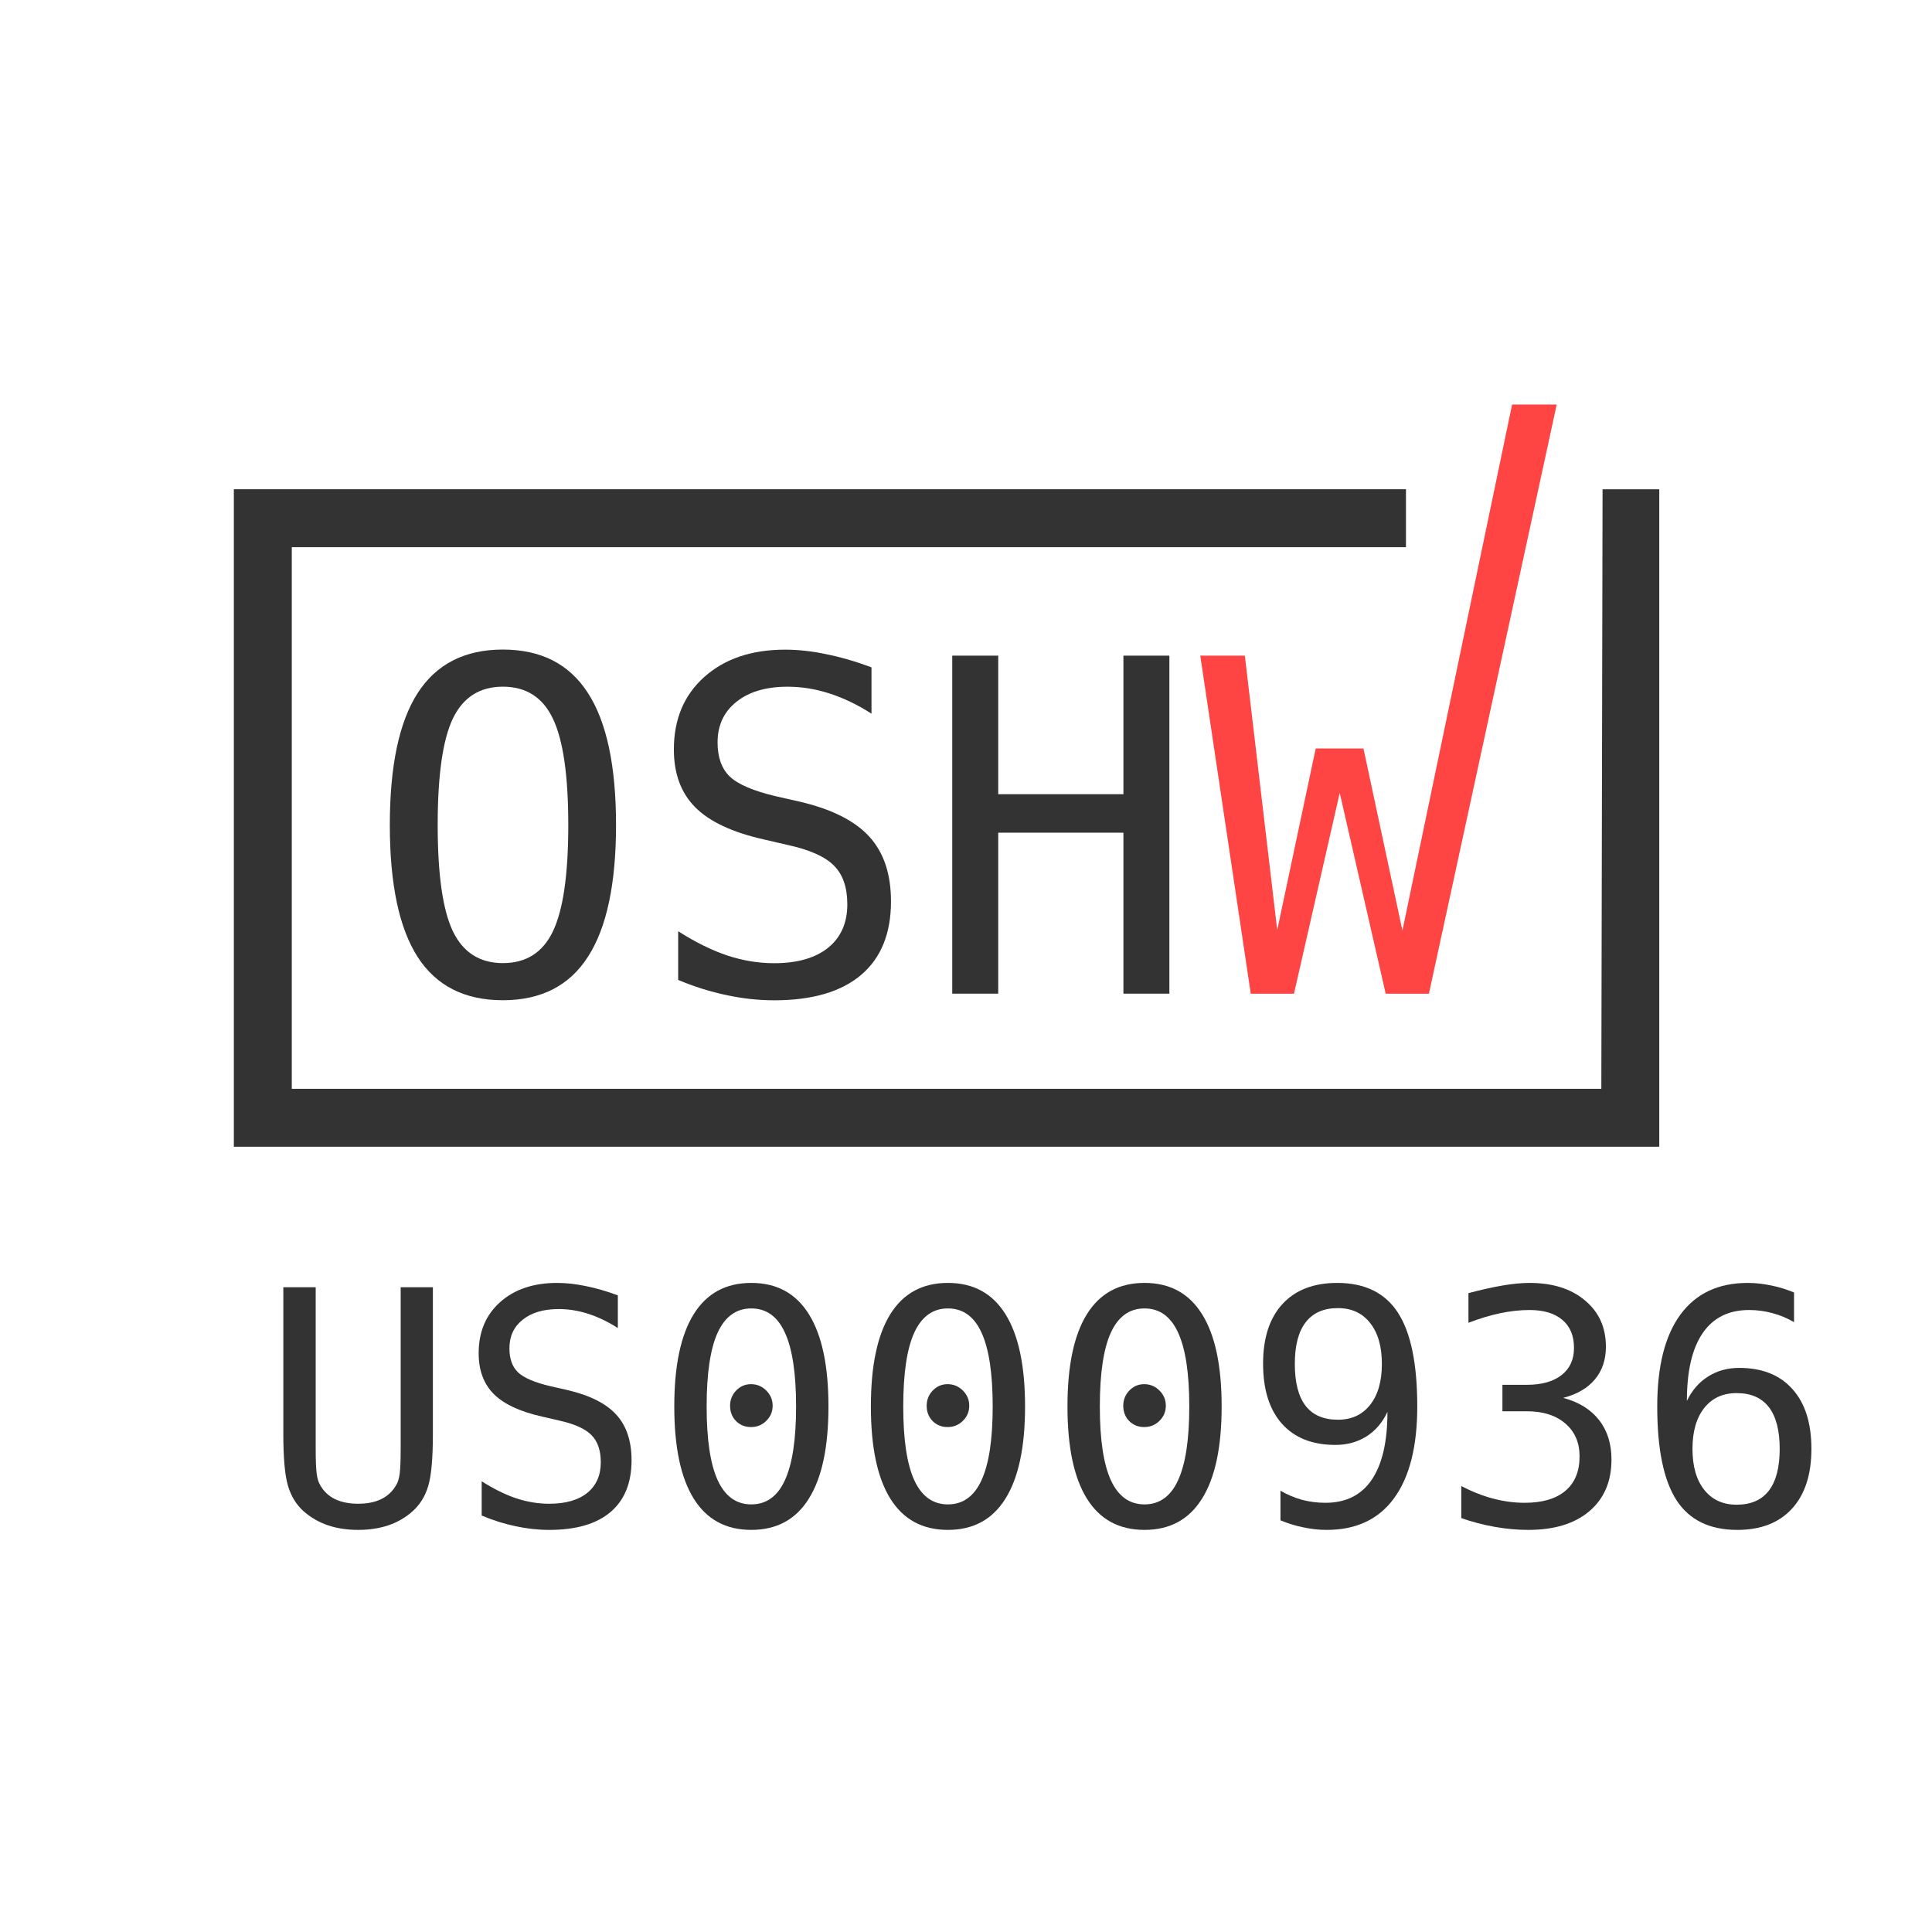
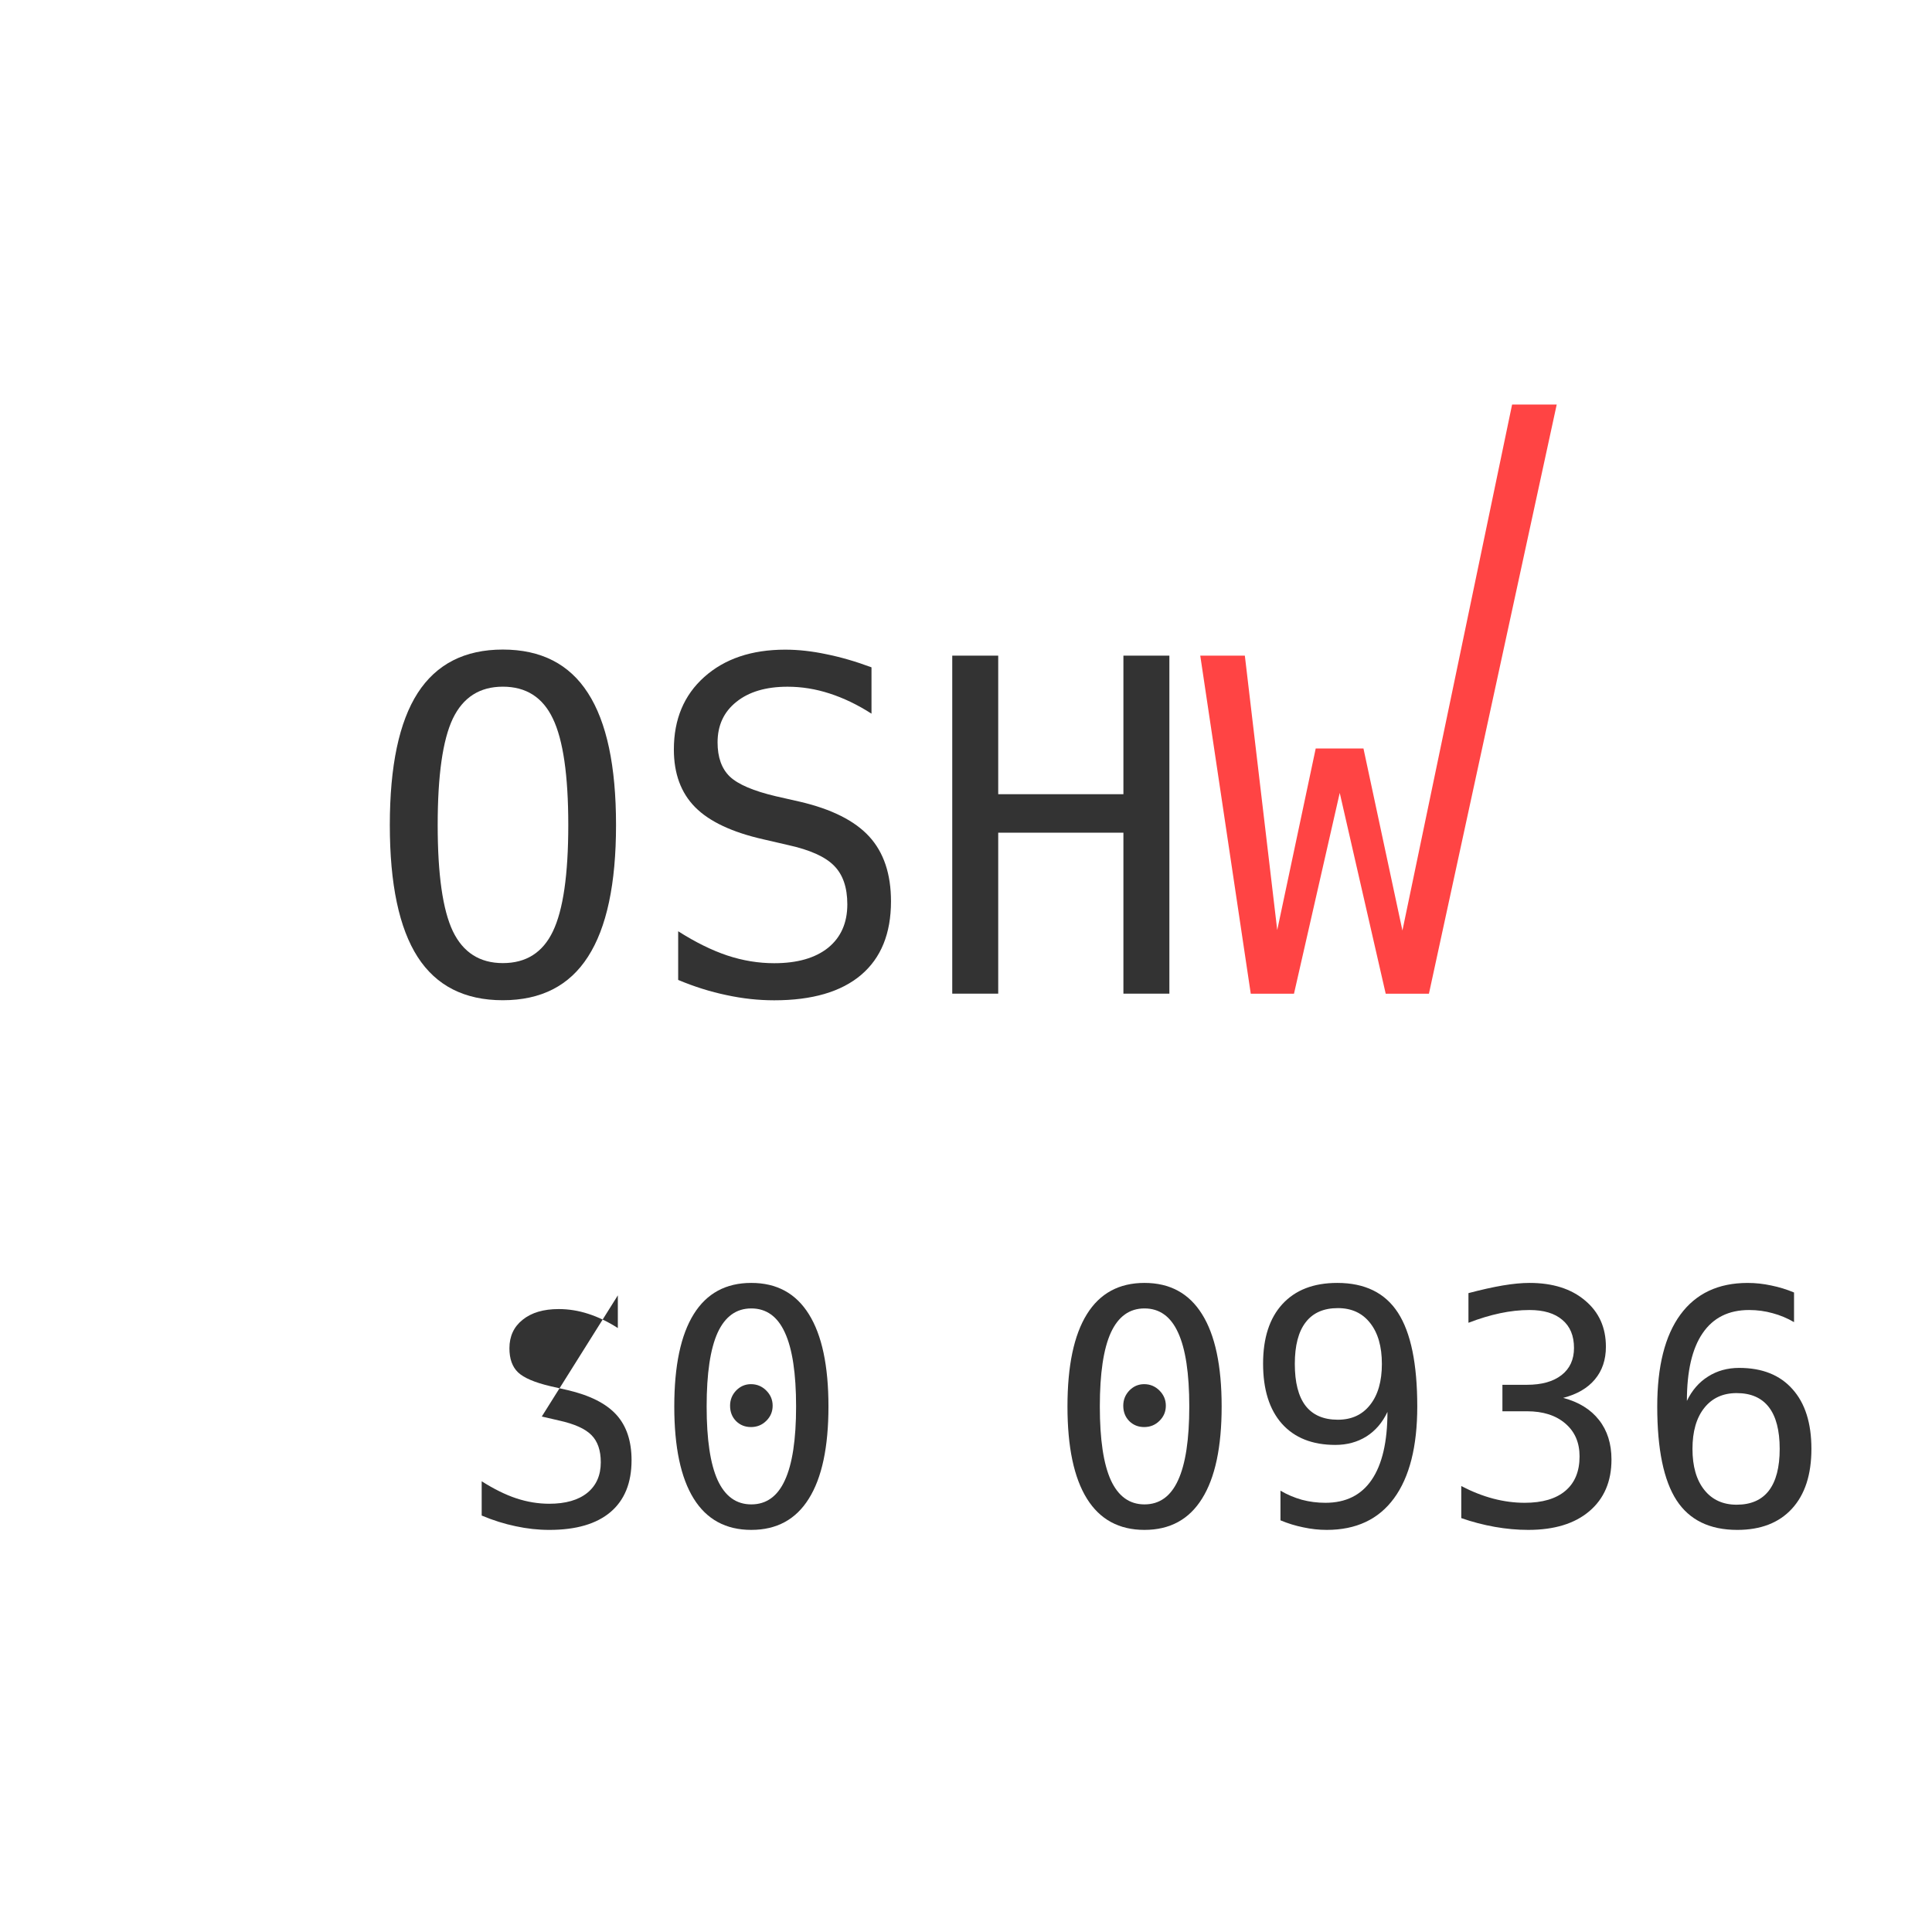
<svg xmlns="http://www.w3.org/2000/svg" id="svg5230" version="1.1" viewBox="0 0 52.917 52.917" height="200" width="200">
  <defs id="defs5224" />
  <g transform="translate(0,-244.083)" id="layer1">
-     <path id="path2" d="m 6.405,257.483 v 0.794 16.421 0.794 h 0.794 37.454 0.794 v -0.794 -17.214 h -1.553 l -0.034,16.421 H 7.992 V 259.07 H 38.509 v -1.587 H 7.199 Z" style="color:#000000;text-indent:0;text-decoration:none;text-decoration-line:none;text-transform:none;fill:#333333;stroke-width:0.265" />
    <path id="path4" d="m 15.565,266.68 c 0,-1.36 -0.141,-2.332 -0.422,-2.915 -0.277,-0.583 -0.734,-0.874 -1.37,-0.874 -0.633,1e-5 -1.089,0.291 -1.37,0.874 -0.277,0.583 -0.415,1.554 -0.415,2.915 0,1.356 0.138,2.325 0.415,2.908 0.281,0.583 0.738,0.874 1.37,0.874 0.637,0 1.093,-0.289 1.37,-0.868 0.281,-0.583 0.422,-1.554 0.422,-2.915 m 1.308,0 c -10e-6,1.612 -0.256,2.815 -0.769,3.609 -0.508,0.794 -1.286,1.191 -2.332,1.191 -1.046,0 -1.823,-0.395 -2.332,-1.184 -0.508,-0.79 -0.763,-1.995 -0.763,-3.615 0,-1.616 0.254,-2.822 0.763,-3.615 0.513,-0.794 1.29,-1.191 2.332,-1.191 1.046,10e-6 1.823,0.397 2.332,1.191 0.513,0.794 0.769,1.999 0.769,3.615" style="fill:#333333;stroke-width:0.265" />
    <path id="path6" d="m 23.87,262.359 v 1.271 c -0.38,-0.244 -0.763,-0.428 -1.147,-0.552 -0.38,-0.124 -0.765,-0.186 -1.153,-0.186 -0.591,0 -1.058,0.139 -1.401,0.415 -0.343,0.273 -0.515,0.643 -0.515,1.11 -10e-6,0.409 0.112,0.721 0.335,0.936 0.227,0.215 0.649,0.395 1.265,0.54 l 0.657,0.149 c 0.868,0.203 1.501,0.521 1.898,0.955 0.397,0.434 0.595,1.025 0.595,1.774 -10e-6,0.881 -0.273,1.552 -0.819,2.015 -0.546,0.463 -1.339,0.695 -2.381,0.695 -0.434,0 -0.87,-0.048 -1.308,-0.143 -0.438,-0.091 -0.878,-0.229 -1.321,-0.415 v -1.333 c 0.475,0.302 0.924,0.523 1.346,0.664 0.426,0.141 0.854,0.211 1.284,0.211 0.633,0 1.124,-0.141 1.476,-0.422 0.351,-0.285 0.527,-0.682 0.527,-1.191 0,-0.463 -0.122,-0.816 -0.366,-1.06 -0.24,-0.244 -0.659,-0.432 -1.259,-0.564 l -0.67,-0.155 c -0.86,-0.194 -1.484,-0.488 -1.873,-0.881 -0.389,-0.393 -0.583,-0.92 -0.583,-1.581 0,-0.827 0.277,-1.488 0.831,-1.984 0.558,-0.5 1.298,-0.75 2.22,-0.75 0.356,10e-6 0.73,0.041 1.122,0.124 0.393,0.079 0.806,0.198 1.24,0.36" style="fill:#333333;stroke-width:0.265" />
    <path id="path8" d="m 26.082,262.041 h 1.259 v 3.795 h 3.429 v -3.795 h 1.259 v 9.258 h -1.259 v -4.409 h -3.429 v 4.409 h -1.259 v -9.258" style="fill:#333333;stroke-width:0.265" />
    <path d="m 32.874,262.041 h 1.222 l 0.887,7.516 1.054,-4.973 h 1.308 l 1.067,4.986 3.004,-14.407 h 1.222 l -3.5,16.137 h -1.184 l -1.259,-5.5 -1.253,5.5 h -1.184 l -1.383,-9.258" id="path12" style="fill:#ff4444;stroke-width:0.265" />
    <g id="text14" style="font-size:33.75px;font-family:'DejaVu Sans Mono', 'Andale Mono', monospace;fill:#333333" aria-label="US000936" transform="matrix(0.265,0,0,0.265,-0.531,244.158)">
-       <path id="path5175" style="font-size:33.75px;font-family:'DejaVu Sans Mono', 'Andale Mono', monospace;fill:#333333" d="m 31.288,147.922 v -15.161 h 3.345 v 16.677 q 0,1.796 0.099,2.571 0.099,0.758 0.346,1.17 0.527,0.972 1.516,1.467 1.005,0.494 2.422,0.494 1.434,0 2.422,-0.494 0.989,-0.494 1.533,-1.467 0.247,-0.412 0.346,-1.17 0.099,-0.758 0.099,-2.538 v -16.71 h 3.329 v 15.161 q 0,3.774 -0.478,5.372 -0.461,1.582 -1.615,2.62 -1.088,0.972 -2.488,1.45 -1.401,0.478 -3.148,0.478 -1.73,0 -3.131,-0.478 -1.401,-0.478 -2.505,-1.45 -1.137,-1.022 -1.615,-2.637 -0.478,-1.631 -0.478,-5.356 z" />
-       <path id="path5177" style="font-size:33.75px;font-family:'DejaVu Sans Mono', 'Andale Mono', monospace;fill:#333333" d="m 65.862,133.602 v 3.378 q -1.516,-0.972 -3.049,-1.467 -1.516,-0.494 -3.065,-0.494 -2.357,0 -3.724,1.104 -1.368,1.088 -1.368,2.95 0,1.631 0.89,2.488 0.906,0.857 3.362,1.434 l 1.747,0.396 q 3.461,0.807 5.043,2.538 1.582,1.73 1.582,4.713 0,3.51 -2.175,5.356 -2.175,1.846 -6.328,1.846 -1.73,0 -3.477,-0.379 -1.747,-0.363 -3.51,-1.104 v -3.543 q 1.895,1.203 3.576,1.763 1.697,0.56 3.411,0.56 2.521,0 3.922,-1.121 1.401,-1.137 1.401,-3.164 0,-1.846 -0.972,-2.818 -0.956,-0.972 -3.345,-1.5 l -1.78,-0.412 q -3.428,-0.775 -4.977,-2.34 -1.549,-1.566 -1.549,-4.202 0,-3.296 2.208,-5.273 2.225,-1.994 5.9,-1.994 1.417,0 2.983,0.33 1.566,0.313 3.296,0.956 z" />
+       <path id="path5177" style="font-size:33.75px;font-family:'DejaVu Sans Mono', 'Andale Mono', monospace;fill:#333333" d="m 65.862,133.602 v 3.378 q -1.516,-0.972 -3.049,-1.467 -1.516,-0.494 -3.065,-0.494 -2.357,0 -3.724,1.104 -1.368,1.088 -1.368,2.95 0,1.631 0.89,2.488 0.906,0.857 3.362,1.434 l 1.747,0.396 q 3.461,0.807 5.043,2.538 1.582,1.73 1.582,4.713 0,3.51 -2.175,5.356 -2.175,1.846 -6.328,1.846 -1.73,0 -3.477,-0.379 -1.747,-0.363 -3.51,-1.104 v -3.543 q 1.895,1.203 3.576,1.763 1.697,0.56 3.411,0.56 2.521,0 3.922,-1.121 1.401,-1.137 1.401,-3.164 0,-1.846 -0.972,-2.818 -0.956,-0.972 -3.345,-1.5 l -1.78,-0.412 z" />
      <path id="path5179" style="font-size:33.75px;font-family:'DejaVu Sans Mono', 'Andale Mono', monospace;fill:#333333" d="m 77.463,145.005 q 0,-0.906 0.626,-1.566 0.643,-0.659 1.533,-0.659 0.923,0 1.582,0.659 0.659,0.659 0.659,1.566 0,0.923 -0.659,1.566 -0.643,0.643 -1.582,0.643 -0.923,0 -1.549,-0.626 -0.61,-0.626 -0.61,-1.582 z m 2.192,-10.052 q -2.324,0 -3.477,2.505 -1.137,2.505 -1.137,7.63 0,5.109 1.137,7.614 1.154,2.505 3.477,2.505 2.34,0 3.477,-2.505 1.154,-2.505 1.154,-7.614 0,-5.125 -1.154,-7.63 -1.137,-2.505 -3.477,-2.505 z m 0,-2.637 q 3.939,0 5.949,3.23 2.027,3.23 2.027,9.542 0,6.295 -2.027,9.525 -2.01,3.23 -5.949,3.23 -3.939,0 -5.949,-3.23 -2.01,-3.23 -2.01,-9.525 0,-6.312 2.01,-9.542 2.01,-3.23 5.949,-3.23 z" />
-       <path id="path5181" style="font-size:33.75px;font-family:'DejaVu Sans Mono', 'Andale Mono', monospace;fill:#333333" d="m 97.783,145.005 q 0,-0.906 0.626,-1.566 0.643,-0.659 1.533,-0.659 0.923,0 1.582,0.659 0.659,0.659 0.659,1.566 0,0.923 -0.659,1.566 -0.643,0.643 -1.582,0.643 -0.923,0 -1.549,-0.626 -0.61,-0.626 -0.61,-1.582 z m 2.192,-10.052 q -2.324,0 -3.477,2.505 -1.137,2.505 -1.137,7.63 0,5.109 1.137,7.614 1.154,2.505 3.477,2.505 2.34,0 3.477,-2.505 1.154,-2.505 1.154,-7.614 0,-5.125 -1.154,-7.63 -1.137,-2.505 -3.477,-2.505 z m 0,-2.637 q 3.939,0 5.949,3.23 2.027,3.23 2.027,9.542 0,6.295 -2.027,9.525 -2.01,3.23 -5.949,3.23 -3.939,0 -5.949,-3.23 -2.01,-3.23 -2.01,-9.525 0,-6.312 2.01,-9.542 2.01,-3.23 5.949,-3.23 z" />
      <path id="path5183" style="font-size:33.75px;font-family:'DejaVu Sans Mono', 'Andale Mono', monospace;fill:#333333" d="m 118.102,145.005 q 0,-0.906 0.626,-1.566 0.643,-0.659 1.533,-0.659 0.923,0 1.582,0.659 0.659,0.659 0.659,1.566 0,0.923 -0.659,1.566 -0.643,0.643 -1.582,0.643 -0.923,0 -1.549,-0.626 -0.61,-0.626 -0.61,-1.582 z m 2.192,-10.052 q -2.324,0 -3.477,2.505 -1.137,2.505 -1.137,7.63 0,5.109 1.137,7.614 1.154,2.505 3.477,2.505 2.34,0 3.477,-2.505 1.154,-2.505 1.154,-7.614 0,-5.125 -1.154,-7.63 -1.137,-2.505 -3.477,-2.505 z m 0,-2.637 q 3.939,0 5.949,3.23 2.027,3.23 2.027,9.542 0,6.295 -2.027,9.525 -2.01,3.23 -5.949,3.23 -3.939,0 -5.949,-3.23 -2.01,-3.23 -2.01,-9.525 0,-6.312 2.01,-9.542 2.01,-3.23 5.949,-3.23 z" />
      <path id="path5185" style="font-size:33.75px;font-family:'DejaVu Sans Mono', 'Andale Mono', monospace;fill:#333333" d="m 140.283,146.456 q 2.126,0 3.329,-1.533 1.219,-1.533 1.219,-4.235 0,-2.703 -1.219,-4.235 -1.203,-1.533 -3.329,-1.533 -2.208,0 -3.329,1.467 -1.121,1.45 -1.121,4.301 0,2.867 1.104,4.318 1.121,1.45 3.345,1.45 z m -5.933,10.399 v -3.065 q 1.038,0.61 2.208,0.939 1.17,0.313 2.439,0.313 3.164,0 4.779,-2.373 1.631,-2.39 1.631,-7.02 -0.775,1.648 -2.175,2.538 -1.401,0.873 -3.213,0.873 -3.56,0 -5.521,-2.192 -1.945,-2.192 -1.945,-6.213 0,-3.972 1.994,-6.147 2.01,-2.192 5.669,-2.192 4.285,0 6.279,3.082 1.994,3.082 1.994,9.69 0,6.213 -2.406,9.492 -2.39,3.263 -6.954,3.263 -1.203,0 -2.422,-0.264 -1.219,-0.247 -2.357,-0.725 z" />
      <path id="path5187" style="font-size:33.75px;font-family:'DejaVu Sans Mono', 'Andale Mono', monospace;fill:#333333" d="m 163.569,144.198 q 2.422,0.643 3.708,2.291 1.285,1.631 1.285,4.087 0,3.395 -2.291,5.339 -2.274,1.928 -6.312,1.928 -1.697,0 -3.461,-0.313 -1.763,-0.313 -3.461,-0.906 v -3.312 q 1.681,0.873 3.312,1.302 1.631,0.428 3.246,0.428 2.736,0 4.202,-1.236 1.467,-1.236 1.467,-3.56 0,-2.142 -1.467,-3.395 -1.467,-1.269 -3.972,-1.269 H 157.29 v -2.736 h 2.538 q 2.291,0 3.576,-1.005 1.285,-1.005 1.285,-2.802 0,-1.895 -1.203,-2.9 -1.187,-1.022 -3.395,-1.022 -1.467,0 -3.032,0.33 -1.566,0.33 -3.279,0.989 v -3.065 q 1.994,-0.527 3.543,-0.791 1.566,-0.264 2.769,-0.264 3.593,0 5.735,1.813 2.159,1.796 2.159,4.779 0,2.027 -1.137,3.378 -1.121,1.351 -3.279,1.912 z" />
      <path id="path5189" style="font-size:33.75px;font-family:'DejaVu Sans Mono', 'Andale Mono', monospace;fill:#333333" d="m 187.431,133.305 v 3.065 q -1.038,-0.61 -2.208,-0.923 -1.17,-0.33 -2.439,-0.33 -3.164,0 -4.796,2.39 -1.631,2.373 -1.631,7.004 0.791,-1.648 2.192,-2.521 1.401,-0.89 3.213,-0.89 3.56,0 5.504,2.192 1.961,2.175 1.961,6.18 0,3.988 -2.01,6.18 -2.01,2.192 -5.652,2.192 -4.285,0 -6.279,-3.065 -1.994,-3.082 -1.994,-9.69 0,-6.229 2.39,-9.492 2.406,-3.279 6.954,-3.279 1.219,0 2.439,0.264 1.219,0.247 2.357,0.725 z m -5.933,10.399 q -2.126,0 -3.345,1.533 -1.219,1.533 -1.219,4.235 0,2.703 1.219,4.235 1.219,1.533 3.345,1.533 2.208,0 3.329,-1.45 1.121,-1.467 1.121,-4.318 0,-2.867 -1.121,-4.318 -1.121,-1.45 -3.329,-1.45 z" />
    </g>
  </g>
</svg>